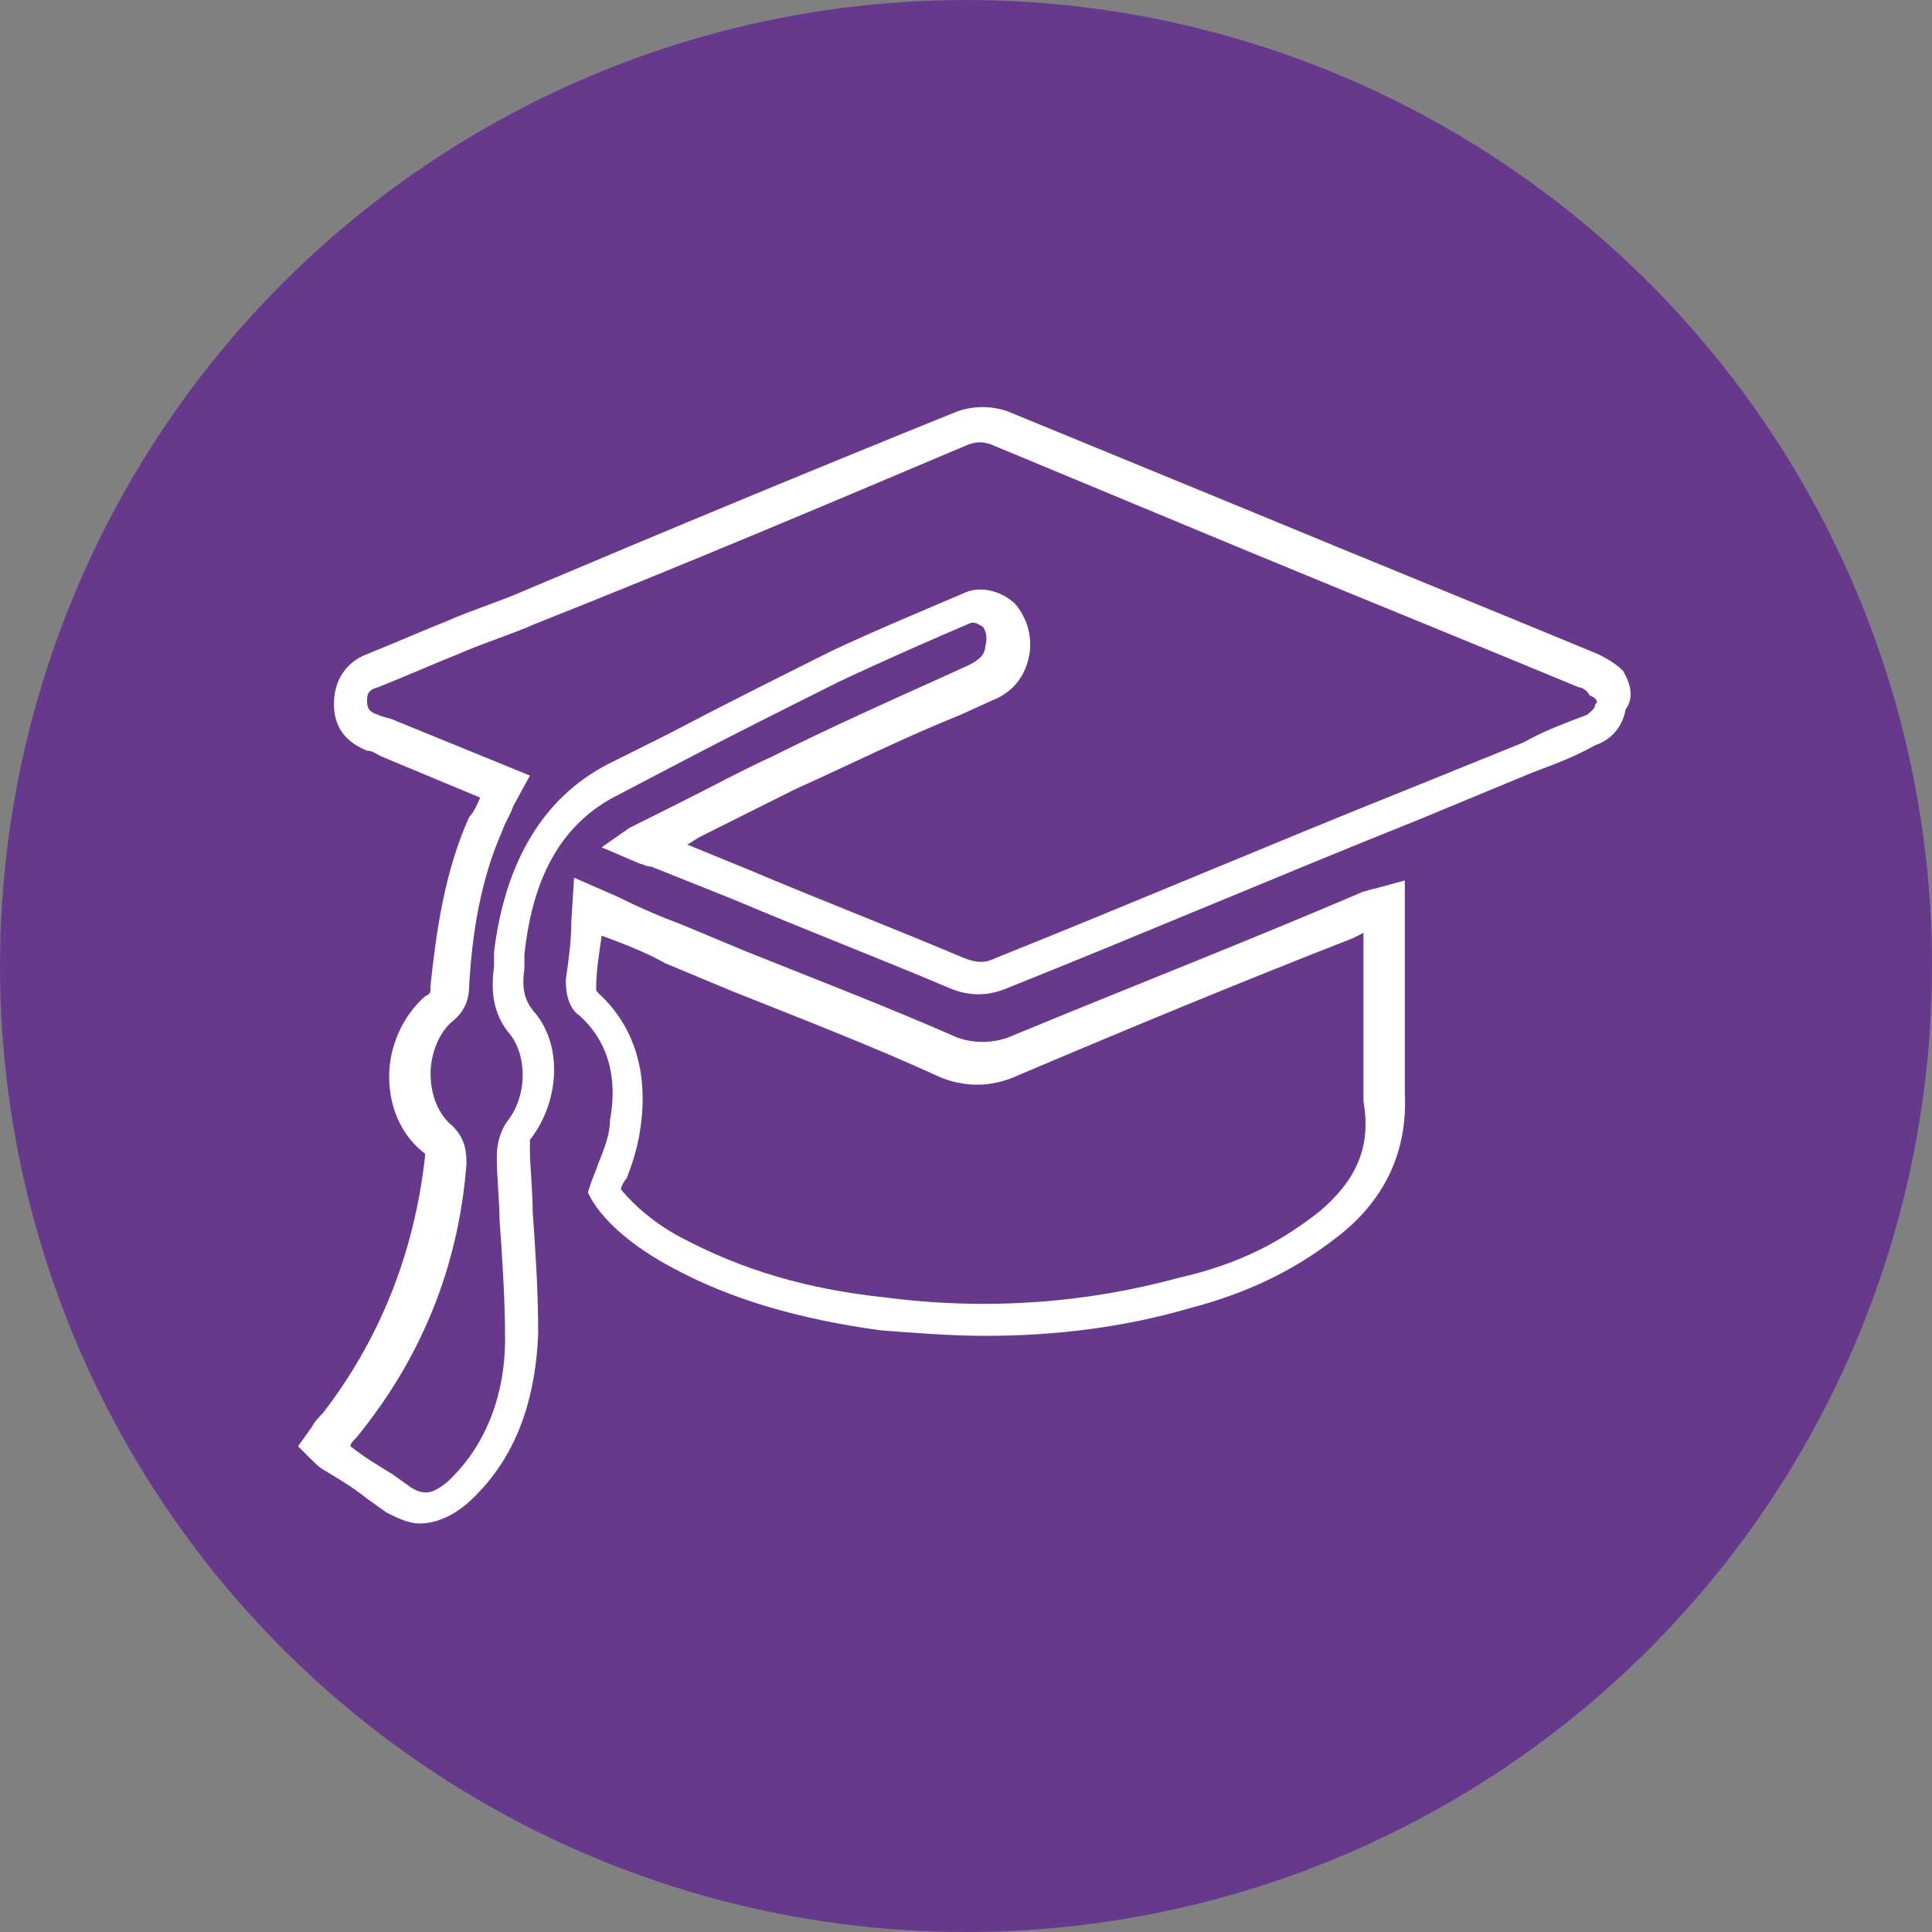
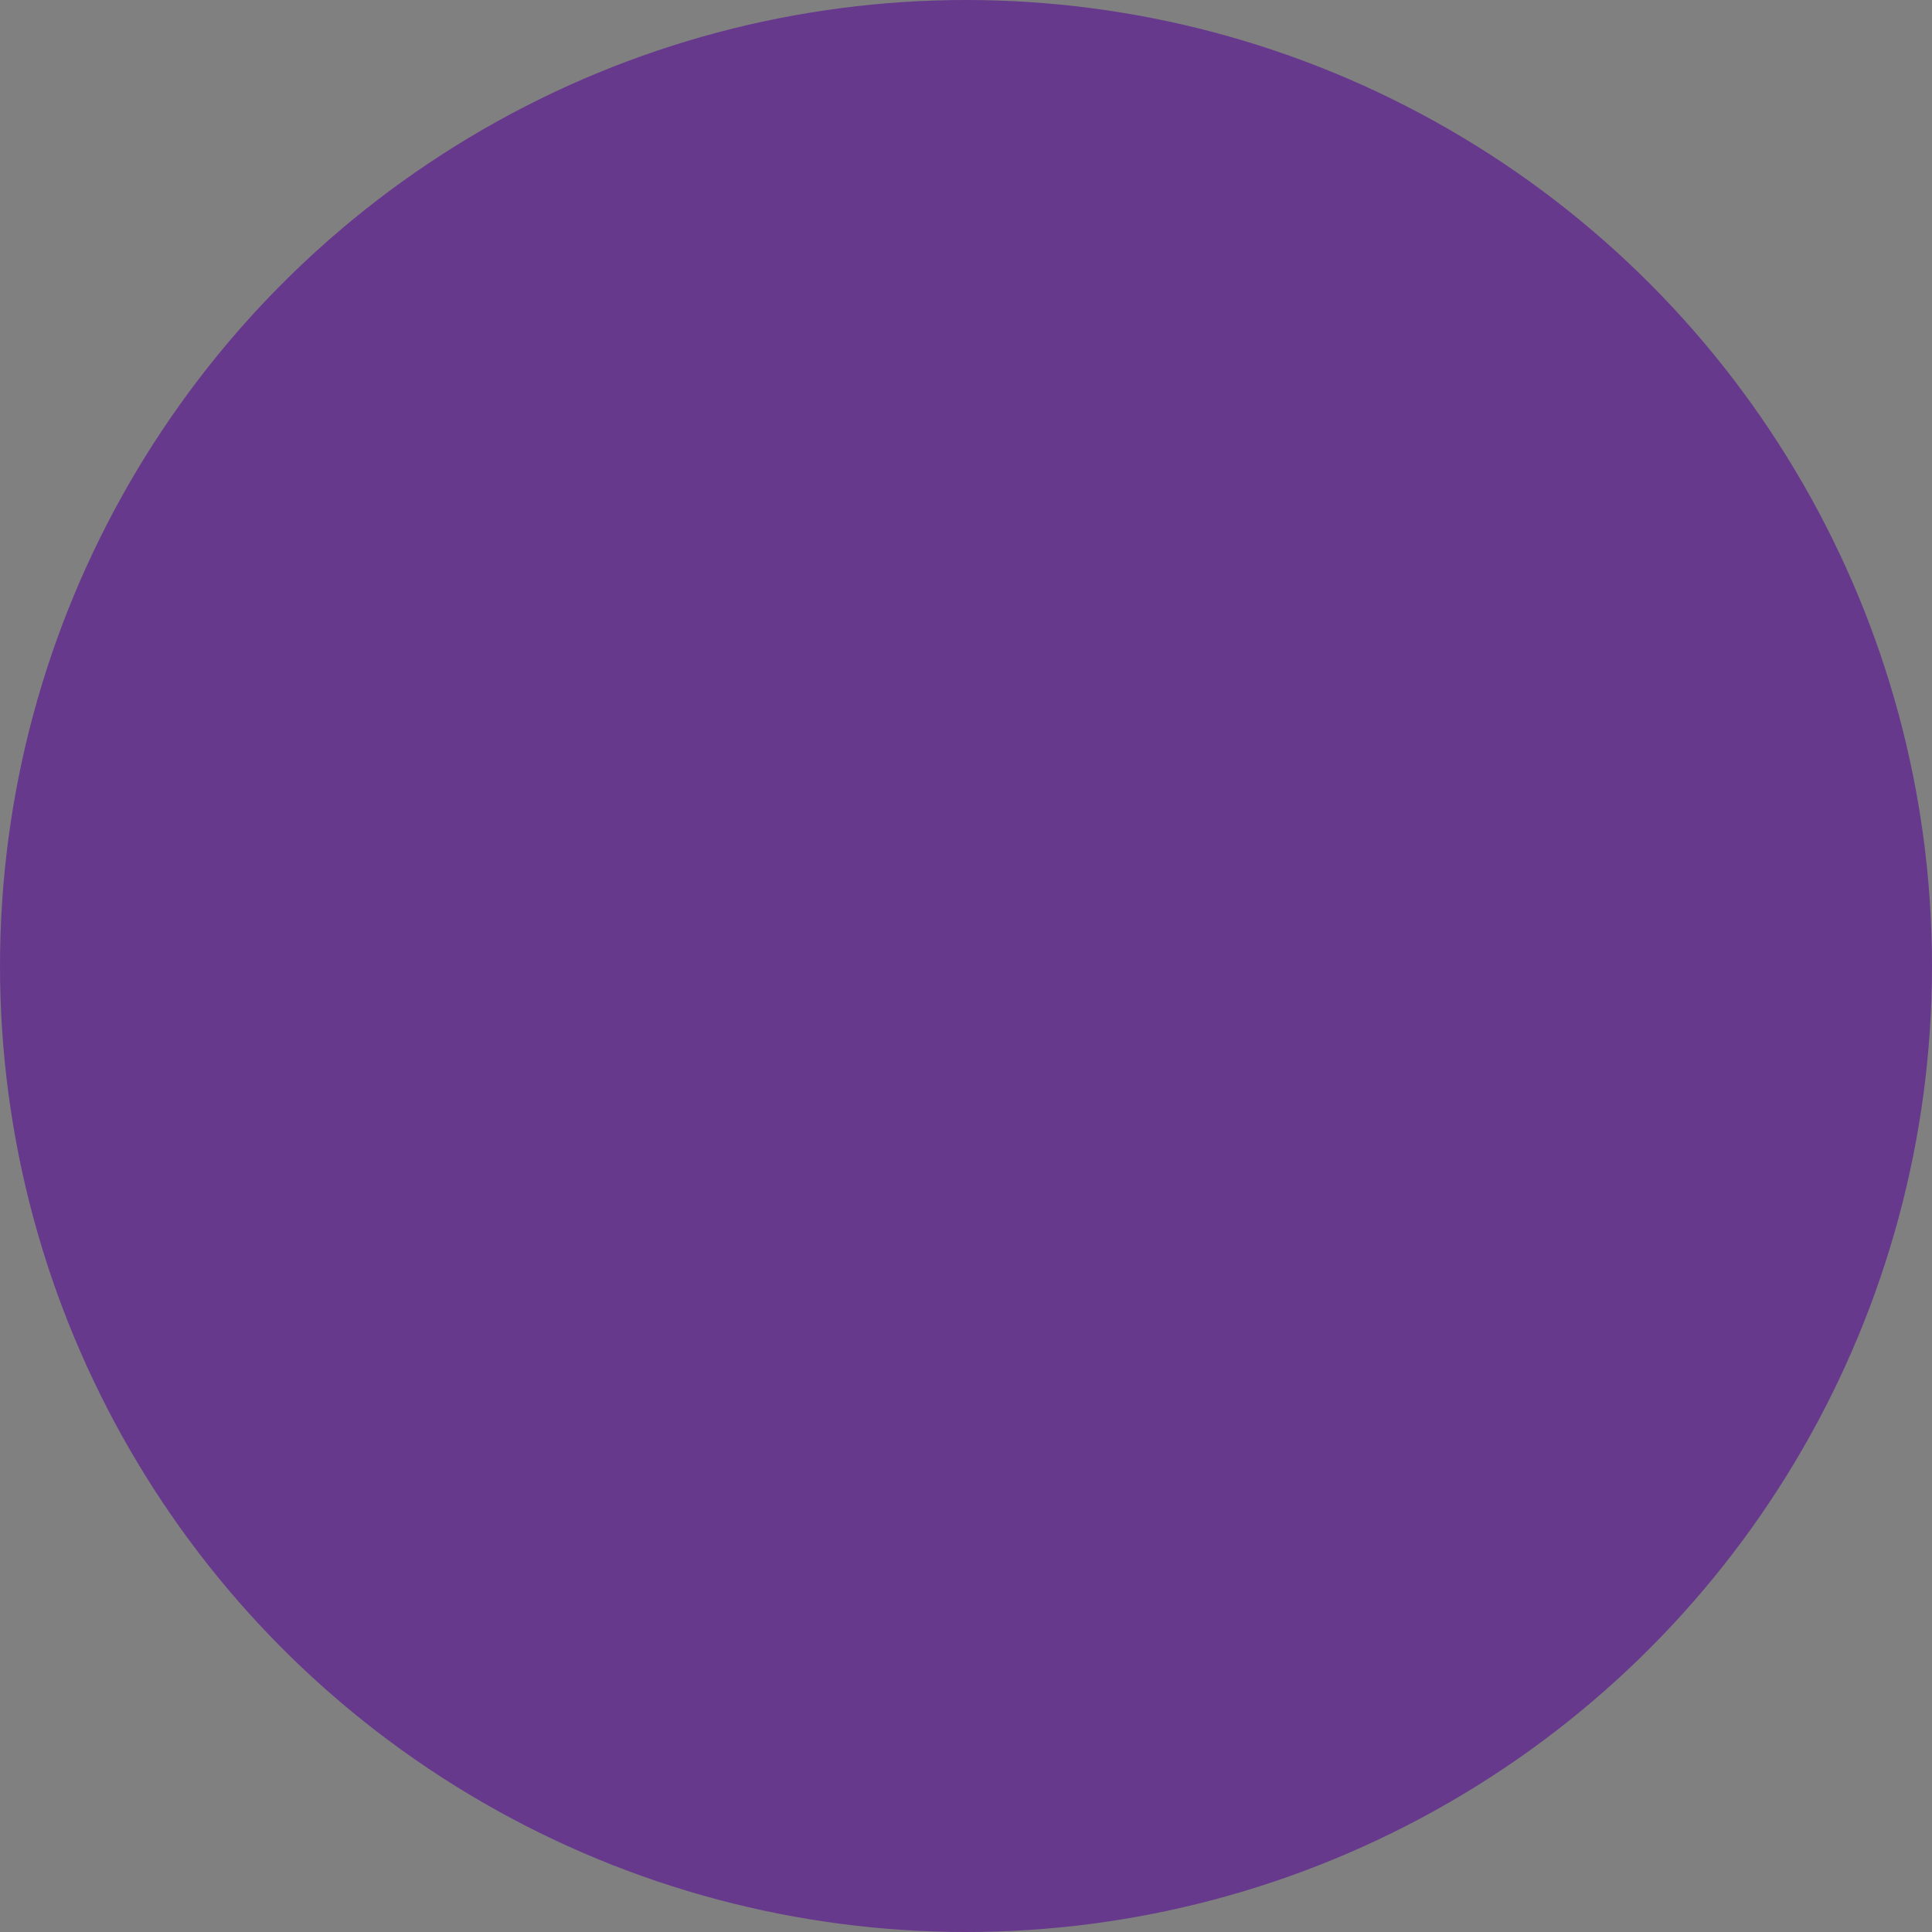
<svg xmlns="http://www.w3.org/2000/svg" version="1.1" id="Layer_1" x="0px" y="0px" width="70px" height="70px" viewBox="0 0 70 70" style="enable-background:new 0 0 70 70;" xml:space="preserve">
  <rect x="0" y="0" width="70" height="70" fill="#808080" stroke="none" />
  <style type="text/css">
	.st0{fill:#67398D;}
	.st1{fill:#FFFFFF;}
</style>
  <circle class="st0" cx="35" cy="35" r="35" />
  <g>
    <g>
-       <path class="st1" d="M58.8,24.3c-0.3-0.3-0.7-0.5-0.9-0.6c-4.1-1.7-8.3-3.4-12.4-5.1l-9-3.7c-0.6-0.2-1.2-0.2-1.8,0    c-5.2,2.1-10.5,4.3-15.7,6.5c-0.9,0.4-1.9,0.7-2.8,1.1c-1,0.4-1.9,0.8-2.9,1.2c-0.8,0.3-1.2,1-1.2,1.8c0,0.6,0.2,1.3,1.2,1.7    c0.2,0,0.3,0.1,0.5,0.2l3.6,1.5c-0.1,0.2-0.2,0.5-0.4,0.7c-0.9,2-1.2,4.2-1.4,6.1c0,0.3,0,0.3-0.2,0.4c-0.8,0.7-1.3,1.8-1.3,2.9    c0,1.2,0.5,2.2,1.3,2.8c0,0,0,0,0,0s0,0,0,0.1c-0.4,3.6-1.7,6.7-3.7,9.3c-0.1,0.1-0.3,0.3-0.4,0.5l-0.5,0.7l0.4,0.4    c0,0,0.1,0.1,0.1,0.1c0.1,0.1,0.3,0.3,0.5,0.4c0.5,0.3,1,0.6,1.5,1l0.7,0.5c0.4,0.2,0.8,0.4,1.2,0.4c0.5,0,1.1-0.2,1.7-0.7    c1.7-1.5,2.5-3.6,2.6-6.2c0-1.5-0.1-3-0.2-4.4c0-0.8-0.1-1.6-0.1-2.3c0-0.1,0-0.2,0-0.3c1.1-1.4,1.2-3.5,0.1-4.7    c-0.3-0.4-0.4-0.8-0.3-1.5v0c0-0.2,0-0.3,0-0.5c0.3-2.9,1.4-4.8,3.4-5.8l2.1-1.1c1.9-1,3.9-2,5.9-3c1.7-0.8,3.3-1.5,4.7-2.1    c0.2-0.1,0.3,0,0.5,0.1c0.1,0.1,0.2,0.4,0.1,0.7c0,0.3-0.2,0.5-0.6,0.7l-1.1,0.5c-2,0.9-4,1.8-6,2.8c-1.1,0.5-2.2,1.1-3.4,1.7    c-0.6,0.3-1.2,0.6-1.8,0.9l-1,0.7l1.4,0.6c0.1,0,0.2,0.1,0.4,0.1l3,1.2c2.6,1.1,5.2,2.1,7.8,3.2c0.7,0.3,1.4,0.3,2.1,0    c5-2,9.9-4.1,14.9-6.1l4.1-1.7c0.8-0.3,1.6-0.6,2.3-1c0.6-0.2,1-0.7,1.1-1.3C59.2,25.3,59.1,24.8,58.8,24.3z M57.8,25.5    c0,0.2-0.2,0.3-0.3,0.4c-0.8,0.3-1.6,0.6-2.3,1L51,28.6c-5,2-9.9,4.1-14.9,6.1c-0.4,0.2-0.7,0.2-1.2,0c-2.6-1.1-5.2-2.1-7.8-3.2    l-2.2-0.9c0.2-0.1,0.3-0.2,0.5-0.3c1.2-0.6,2.2-1.1,3.4-1.7c2-0.9,4-1.9,6-2.7l1.1-0.5c0.5-0.2,1.2-0.6,1.4-1.7    c0.1-0.7-0.1-1.3-0.5-1.8c-0.5-0.5-1.3-0.7-1.9-0.4c-1.4,0.6-3.1,1.3-4.8,2.1c-2,1-4,2-5.9,3L22,27.7c-2.3,1.2-3.7,3.5-4.1,6.8    c0,0.1,0,0.3,0,0.5c-0.1,0.8-0.1,1.7,0.6,2.5c0.6,0.8,0.6,2.2-0.1,3.1C18.1,41,18,41.5,18,41.9c0,0.8,0.1,1.6,0.1,2.3    c0.1,1.4,0.2,2.9,0.2,4.3c0,2.2-0.8,4-2.1,5.2c-0.5,0.4-0.8,0.5-1.3,0.2l-0.7-0.5c-0.5-0.3-1-0.6-1.5-1l0,0c0-0.1,0.1-0.2,0.2-0.3    c2.3-2.8,3.7-6.1,4-9.9c0-0.4,0-0.9-0.5-1.4c-0.5-0.4-0.8-1.1-0.8-1.9c0-0.7,0.3-1.5,0.8-1.9c0.5-0.4,0.6-0.9,0.6-1.3    c0.1-1.8,0.4-3.8,1.2-5.6c0.1-0.3,0.3-0.6,0.4-0.9l0.6-1.1l-4.9-2c-0.2-0.1-0.4-0.1-0.6-0.2c-0.3-0.1-0.4-0.2-0.4-0.5    c0-0.2,0-0.4,0.4-0.5c1-0.4,1.9-0.8,2.9-1.2c0.9-0.4,1.9-0.7,2.8-1.1c5.3-2.1,10.5-4.3,15.7-6.5c0.3-0.1,0.5-0.1,0.8,0l8.9,3.7    c4.1,1.7,8.3,3.4,12.4,5.1c0.1,0,0.3,0.1,0.4,0.3C57.9,25.3,57.9,25.5,57.8,25.5z" />
-       <path class="st1" d="M50.9,35.5c0-0.6,0-1.3,0-1.9v-1.7l-1.1,0.3c-0.1,0-0.3,0.1-0.4,0.1l-0.7,0.3c-4,1.7-8.1,3.3-12.2,5    c-0.6,0.2-1.2,0.2-1.8,0c-2.5-1.1-5.1-2.1-7.6-3.1l-2.4-1c-0.8-0.3-1.5-0.6-2.3-1l-1.6-0.7l-0.1,1.6c0,0.7-0.1,1.4-0.2,2.1    c0,0.7,0.2,1.1,0.5,1.3c1,0.9,1.4,2.2,1.1,3.8c0,0.5-0.2,1-0.4,1.5c-0.1,0.3-0.2,0.5-0.3,0.8l-0.1,0.3l0.1,0.2    c0.5,0.9,1.6,1.8,2.9,2.5c2.2,1.2,4.7,1.9,7.6,2.3c1.3,0.1,2.6,0.2,3.8,0.2c2.5,0,5-0.3,7.4-1c2.3-0.6,4-1.5,5.5-2.7    c1.6-1.3,2.4-3,2.3-5.1C50.9,38.4,50.9,36.9,50.9,35.5z M47.8,43.9c-1.4,1.1-2.9,1.9-5.1,2.4c-3.3,0.9-6.9,1.2-10.7,0.7    c-2.8-0.3-5.1-1-7.2-2.1c-1-0.5-1.8-1.2-2.3-1.8c0-0.1,0.1-0.3,0.2-0.4c0.2-0.5,0.4-1.1,0.5-1.8c0.3-2-0.2-3.7-1.5-4.9    c-0.1-0.1-0.1-0.1-0.1-0.2c0-0.6,0.1-1.2,0.2-1.9c0.8,0.3,1.6,0.6,2.3,1l2.4,1c2.5,1,5.1,2,7.5,3.1c0.9,0.4,1.9,0.4,2.8,0    c4-1.7,8.1-3.4,12.2-5l0.4-0.2c0,0.6,0,1.2,0,1.8c0,1.4,0,2.9,0,4.3C49.7,41.6,49.1,42.8,47.8,43.9z" />
-     </g>
+       </g>
  </g>
</svg>